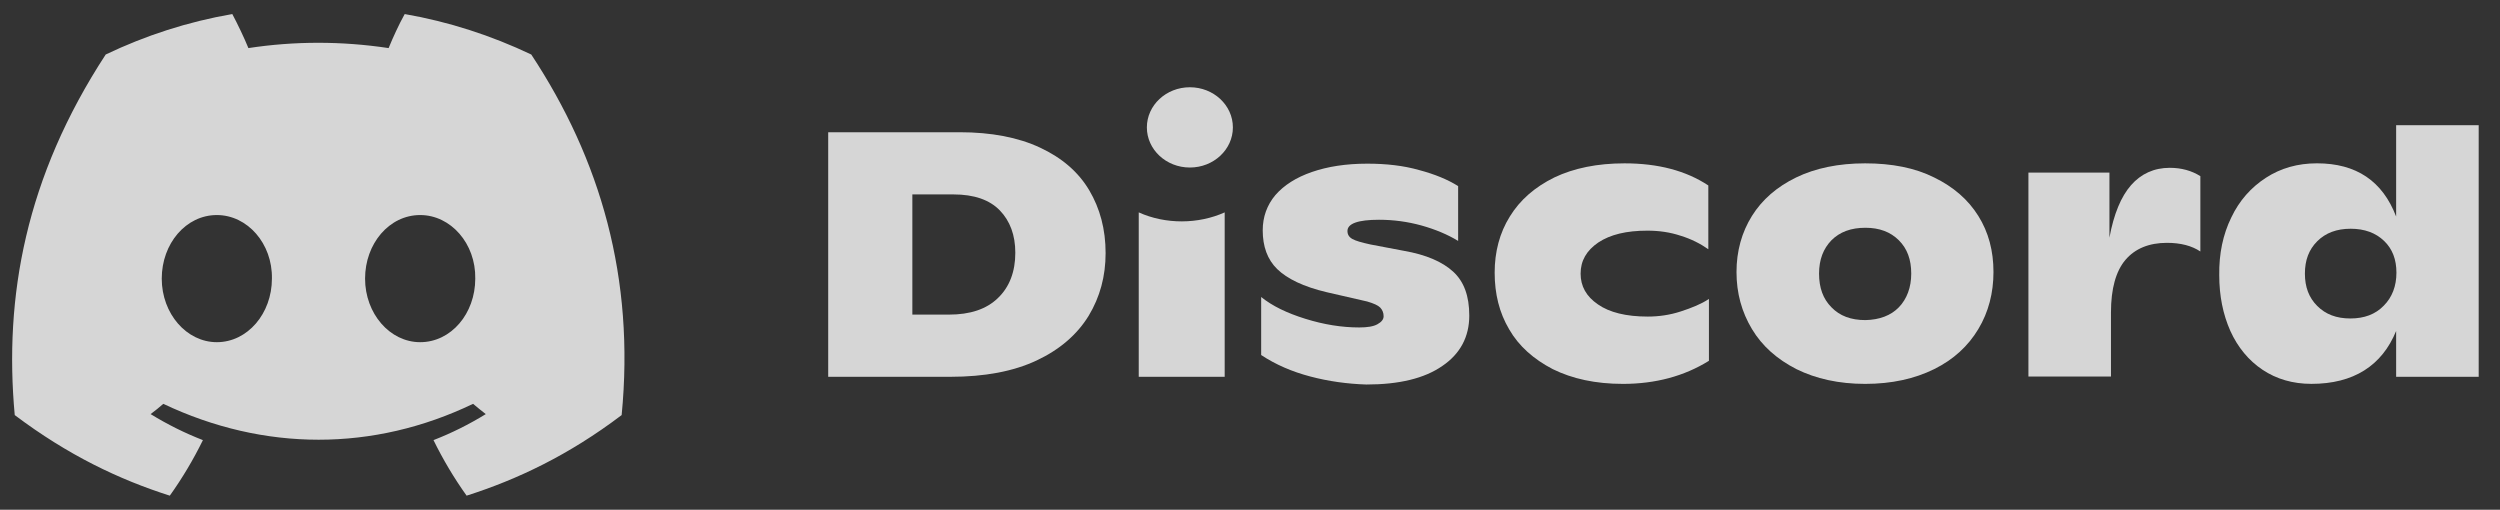
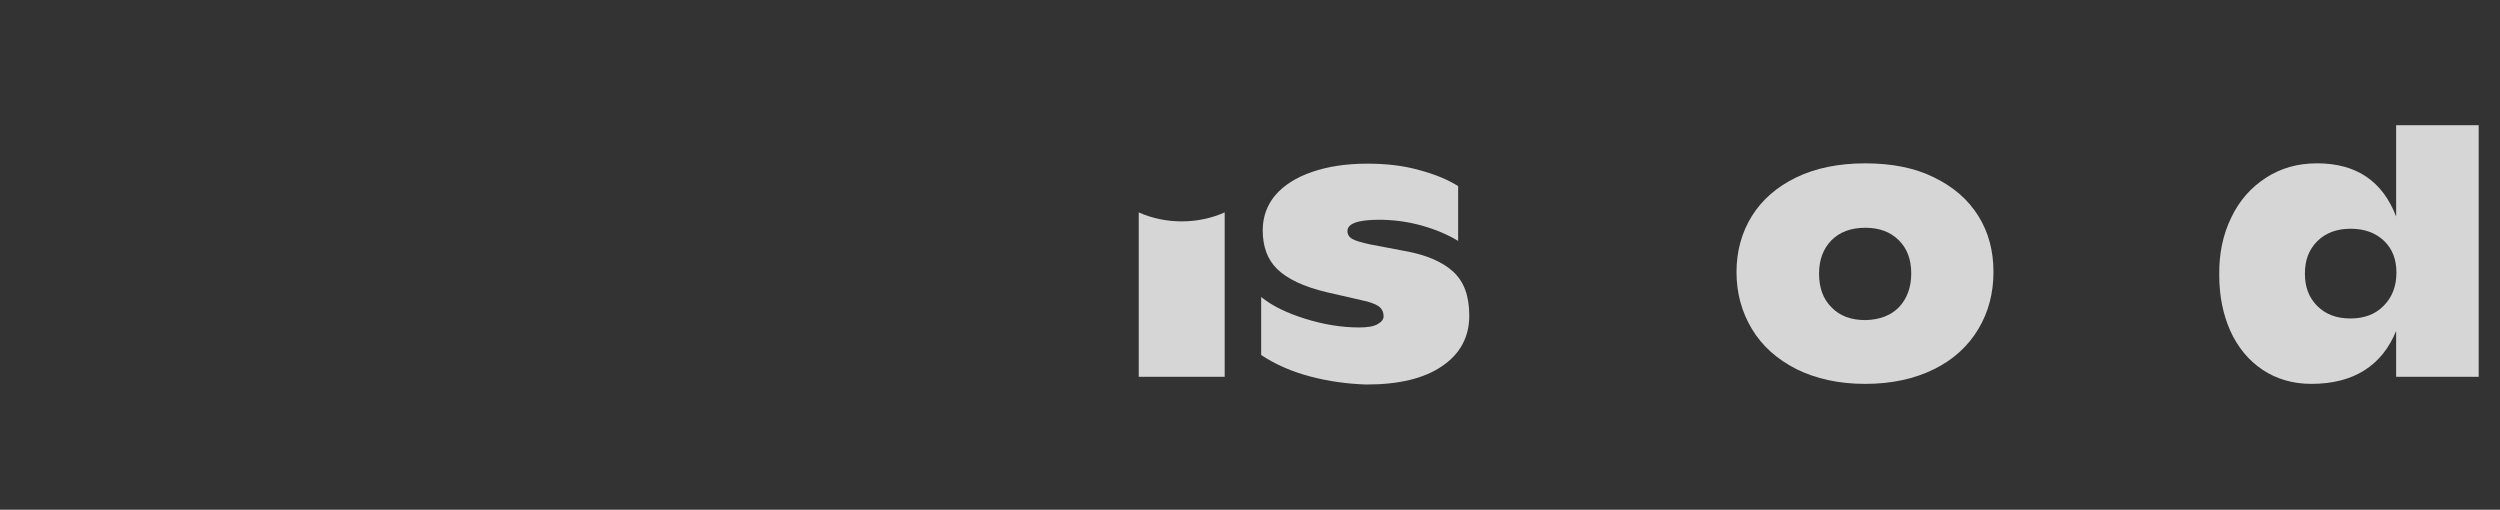
<svg xmlns="http://www.w3.org/2000/svg" width="103" height="21" viewBox="0 0 103 21" fill="none">
  <rect x="0" y="0" width="103" height="21" fill="#333333" stroke="none" />
-   <path d="M21.888 2.246C20.244 1.465 18.497 0.896 16.674 0.579C16.444 0.989 16.189 1.545 16.011 1.981C14.072 1.69 12.146 1.69 10.234 1.981C10.056 1.545 9.788 0.989 9.571 0.579C7.735 0.896 5.989 1.465 4.355 2.246C1.053 7.299 0.161 12.233 0.607 17.101C2.8 18.754 4.916 19.76 6.996 20.421C7.506 19.707 7.965 18.939 8.36 18.133C7.608 17.841 6.894 17.484 6.205 17.061C6.384 16.929 6.562 16.783 6.728 16.638C10.884 18.609 15.386 18.609 19.491 16.638C19.67 16.783 19.836 16.929 20.014 17.061C19.326 17.484 18.612 17.841 17.86 18.133C18.255 18.939 18.714 19.707 19.224 20.421C21.302 19.76 23.431 18.754 25.612 17.101C26.161 11.466 24.744 6.571 21.888 2.246ZM8.934 14.098C7.684 14.098 6.664 12.921 6.664 11.479C6.664 10.037 7.659 8.86 8.934 8.86C10.196 8.86 11.229 10.037 11.203 11.479C11.203 12.921 10.196 14.098 8.934 14.098ZM17.311 14.098C16.062 14.098 15.041 12.921 15.041 11.479C15.041 10.037 16.036 8.86 17.311 8.86C18.573 8.86 19.606 10.037 19.581 11.479C19.581 12.921 18.586 14.098 17.311 14.098Z" fill="white" fill-opacity="0.8" />
-   <path d="M49.023 6.902C50.001 6.902 50.795 6.162 50.795 5.249C50.795 4.336 50.001 3.595 49.023 3.595C48.044 3.595 47.251 4.336 47.251 5.249C47.251 6.162 48.044 6.902 49.023 6.902Z" fill="white" fill-opacity="0.8" />
-   <path d="M34.122 5.448H39.538C40.837 5.448 41.946 5.659 42.85 6.082C43.755 6.505 44.43 7.086 44.876 7.838C45.322 8.591 45.551 9.45 45.551 10.427C45.551 11.378 45.322 12.236 44.85 13.015C44.379 13.781 43.666 14.402 42.71 14.851C41.755 15.3 40.57 15.524 39.156 15.524H34.122V5.448ZM39.092 12.962C39.971 12.962 40.646 12.738 41.118 12.276C41.589 11.827 41.831 11.193 41.831 10.414C41.831 9.687 41.614 9.106 41.194 8.67C40.774 8.235 40.137 8.01 39.283 8.01H37.589V12.962H39.092Z" fill="white" fill-opacity="0.8" />
  <path d="M53.986 15.512C53.234 15.314 52.559 15.023 51.96 14.627V12.237C52.419 12.607 53.018 12.897 53.782 13.135C54.546 13.373 55.285 13.491 55.999 13.491C56.33 13.491 56.585 13.452 56.75 13.359C56.916 13.267 57.005 13.161 57.005 13.029C57.005 12.884 56.954 12.765 56.865 12.672C56.776 12.58 56.597 12.501 56.33 12.422L54.661 12.039C53.706 11.814 53.03 11.484 52.623 11.088C52.215 10.692 52.024 10.15 52.024 9.49C52.024 8.935 52.202 8.447 52.546 8.037C52.903 7.628 53.4 7.311 54.05 7.086C54.699 6.862 55.451 6.743 56.33 6.743C57.107 6.743 57.821 6.822 58.47 7.007C59.12 7.179 59.655 7.403 60.075 7.667V9.926C59.642 9.661 59.133 9.45 58.572 9.292C57.999 9.133 57.413 9.054 56.814 9.054C55.948 9.054 55.515 9.212 55.515 9.516C55.515 9.661 55.578 9.767 55.718 9.846C55.859 9.926 56.101 9.992 56.457 10.071L57.846 10.335C58.751 10.493 59.426 10.784 59.872 11.193C60.318 11.603 60.534 12.197 60.534 13.003C60.534 13.874 60.165 14.574 59.426 15.076C58.687 15.591 57.642 15.842 56.292 15.842C55.502 15.816 54.737 15.71 53.986 15.512Z" fill="white" fill-opacity="0.8" />
-   <path d="M63.975 15.209C63.185 14.799 62.574 14.258 62.179 13.571C61.771 12.884 61.58 12.105 61.58 11.233C61.58 10.375 61.784 9.596 62.204 8.922C62.625 8.236 63.236 7.707 64.039 7.311C64.841 6.928 65.809 6.73 66.93 6.73C68.319 6.73 69.466 7.034 70.383 7.641V10.269C70.064 10.045 69.682 9.847 69.249 9.715C68.816 9.569 68.357 9.503 67.873 9.503C67.007 9.503 66.345 9.662 65.848 9.992C65.364 10.322 65.121 10.745 65.121 11.273C65.121 11.788 65.351 12.211 65.835 12.541C66.306 12.871 66.994 13.043 67.886 13.043C68.345 13.043 68.803 12.977 69.249 12.831C69.695 12.686 70.09 12.528 70.408 12.316V14.865C69.389 15.499 68.204 15.816 66.867 15.816C65.733 15.816 64.778 15.605 63.975 15.209Z" fill="white" fill-opacity="0.8" />
  <path d="M74.015 15.209C73.213 14.799 72.601 14.258 72.181 13.558C71.76 12.858 71.544 12.079 71.544 11.207C71.544 10.349 71.76 9.569 72.181 8.896C72.601 8.222 73.213 7.694 74.002 7.311C74.792 6.928 75.748 6.73 76.844 6.73C77.94 6.73 78.896 6.915 79.686 7.311C80.475 7.694 81.087 8.222 81.507 8.896C81.928 9.569 82.131 10.335 82.131 11.207C82.131 12.065 81.928 12.858 81.507 13.558C81.087 14.258 80.488 14.812 79.686 15.209C78.883 15.605 77.94 15.816 76.844 15.816C75.76 15.816 74.818 15.605 74.015 15.209ZM78.233 12.66C78.564 12.316 78.743 11.841 78.743 11.273C78.743 10.692 78.577 10.243 78.233 9.9C77.889 9.556 77.43 9.384 76.857 9.384C76.258 9.384 75.799 9.556 75.455 9.9C75.123 10.243 74.945 10.692 74.945 11.273C74.945 11.854 75.111 12.316 75.455 12.66C75.799 13.016 76.258 13.188 76.857 13.188C77.43 13.175 77.902 13.003 78.233 12.66Z" fill="white" fill-opacity="0.8" />
-   <path d="M90.655 7.258V10.361C90.298 10.123 89.839 10.005 89.279 10.005C88.54 10.005 87.966 10.242 87.571 10.704C87.176 11.167 86.972 11.893 86.972 12.87V15.512H83.571V7.112H86.909V9.793C87.087 8.816 87.393 8.09 87.801 7.627C88.208 7.165 88.743 6.914 89.393 6.914C89.877 6.914 90.298 7.033 90.655 7.258Z" fill="white" fill-opacity="0.8" />
  <path d="M102.122 5.158V15.525H98.721V13.636C98.428 14.35 97.995 14.891 97.408 15.261C96.822 15.63 96.095 15.815 95.229 15.815C94.464 15.815 93.789 15.617 93.216 15.234C92.643 14.851 92.197 14.31 91.891 13.636C91.586 12.95 91.433 12.184 91.433 11.338C91.42 10.454 91.586 9.661 91.929 8.961C92.261 8.261 92.745 7.72 93.356 7.324C93.968 6.927 94.668 6.729 95.458 6.729C97.076 6.729 98.16 7.456 98.721 8.922V5.158H102.122ZM98.212 12.593C98.555 12.25 98.733 11.787 98.733 11.233C98.733 10.691 98.568 10.255 98.224 9.925C97.88 9.595 97.422 9.424 96.847 9.424C96.273 9.424 95.815 9.595 95.471 9.939C95.127 10.282 94.962 10.718 94.962 11.272C94.962 11.827 95.127 12.263 95.471 12.606C95.815 12.95 96.261 13.121 96.834 13.121C97.408 13.121 97.867 12.95 98.212 12.593Z" fill="white" fill-opacity="0.8" />
  <path d="M50.457 8.75C49.374 9.238 48.024 9.251 46.916 8.75V15.524H50.457V8.75Z" fill="white" fill-opacity="0.8" />
</svg>